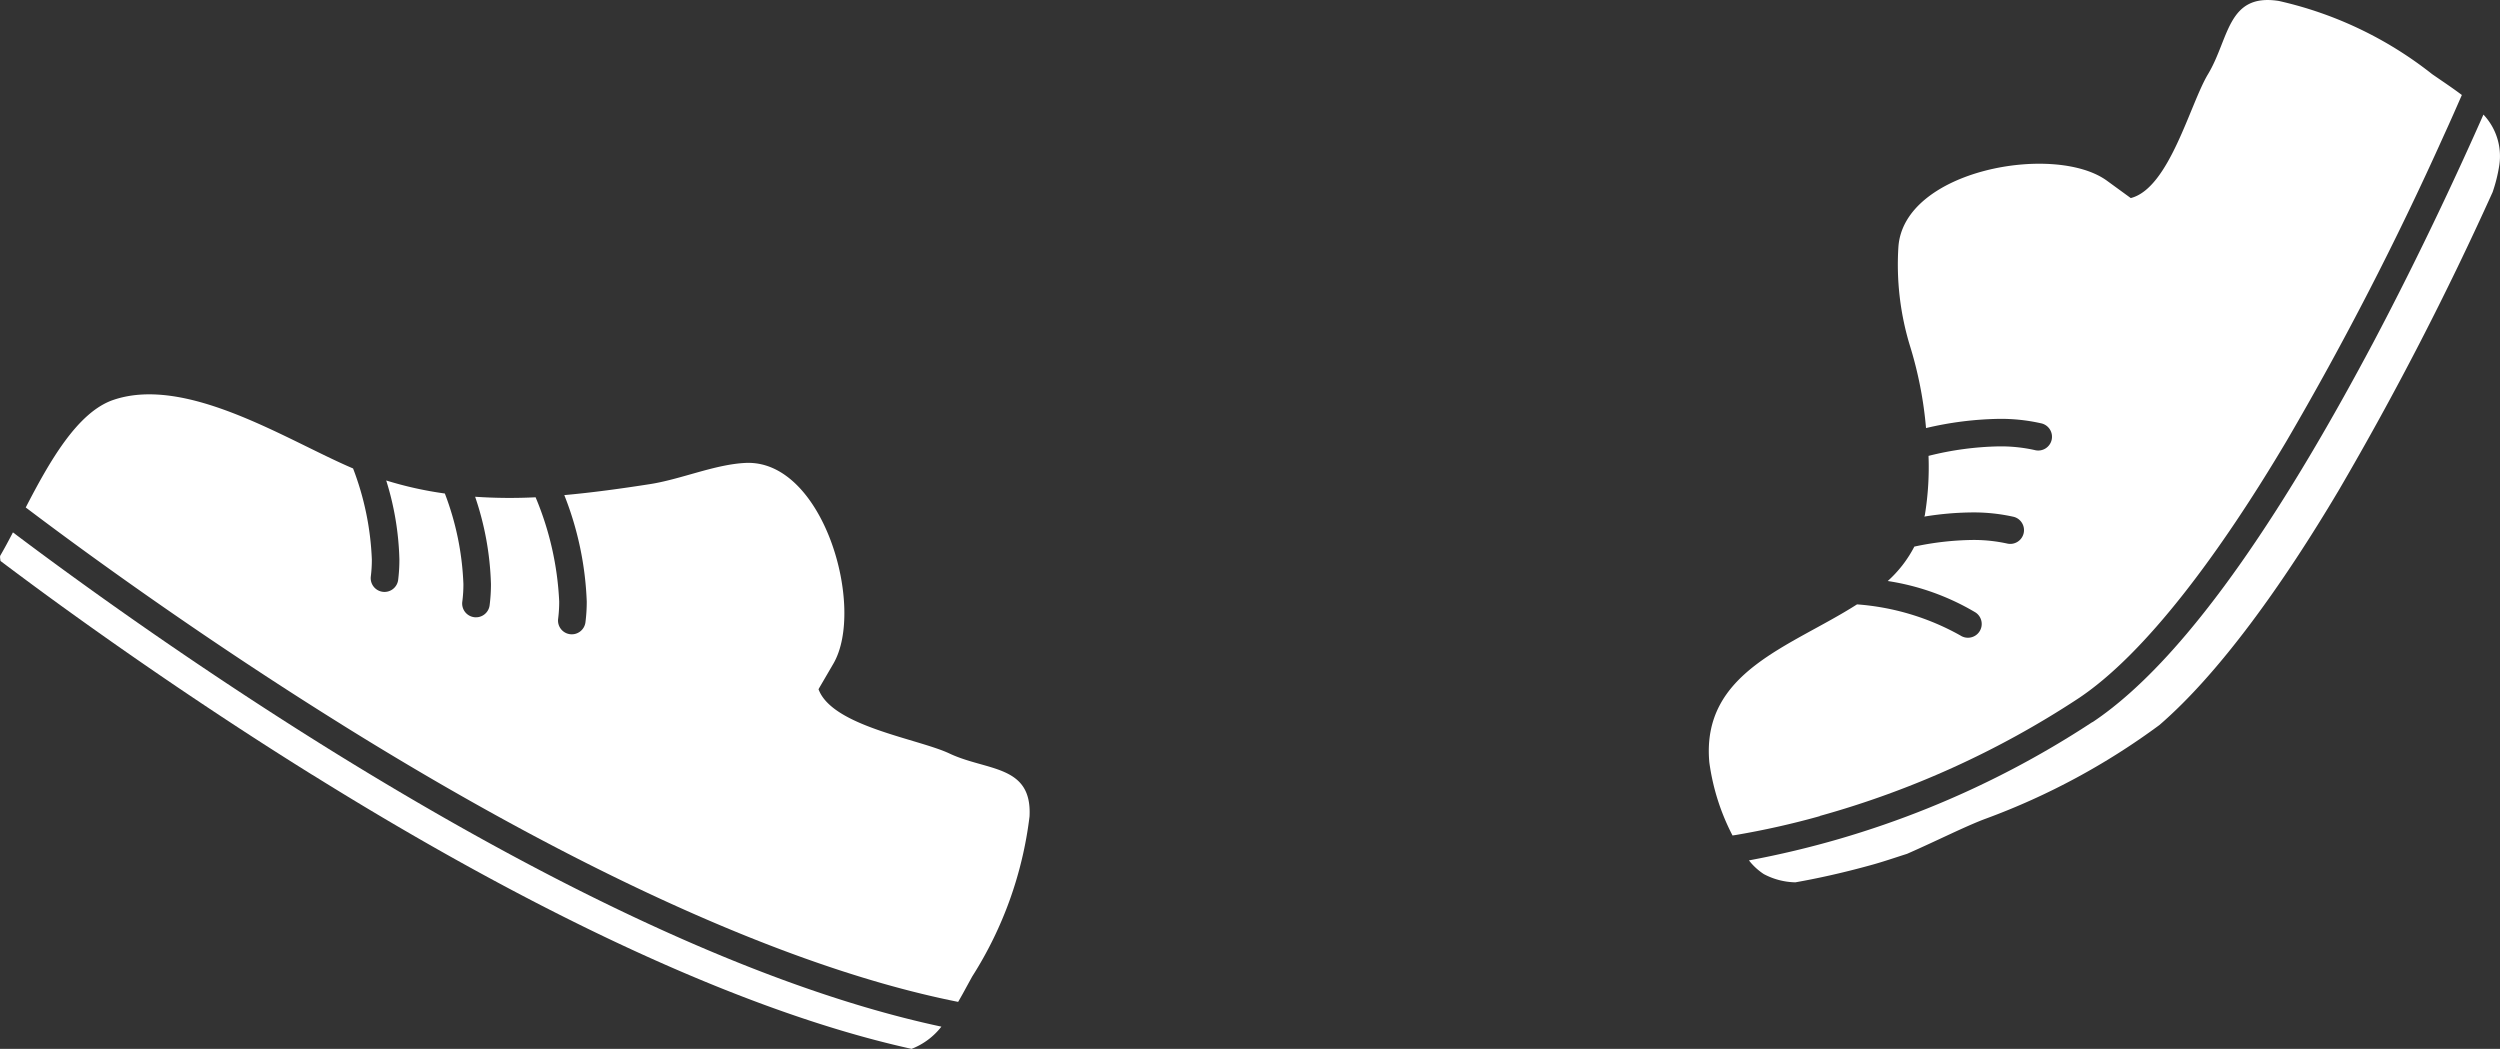
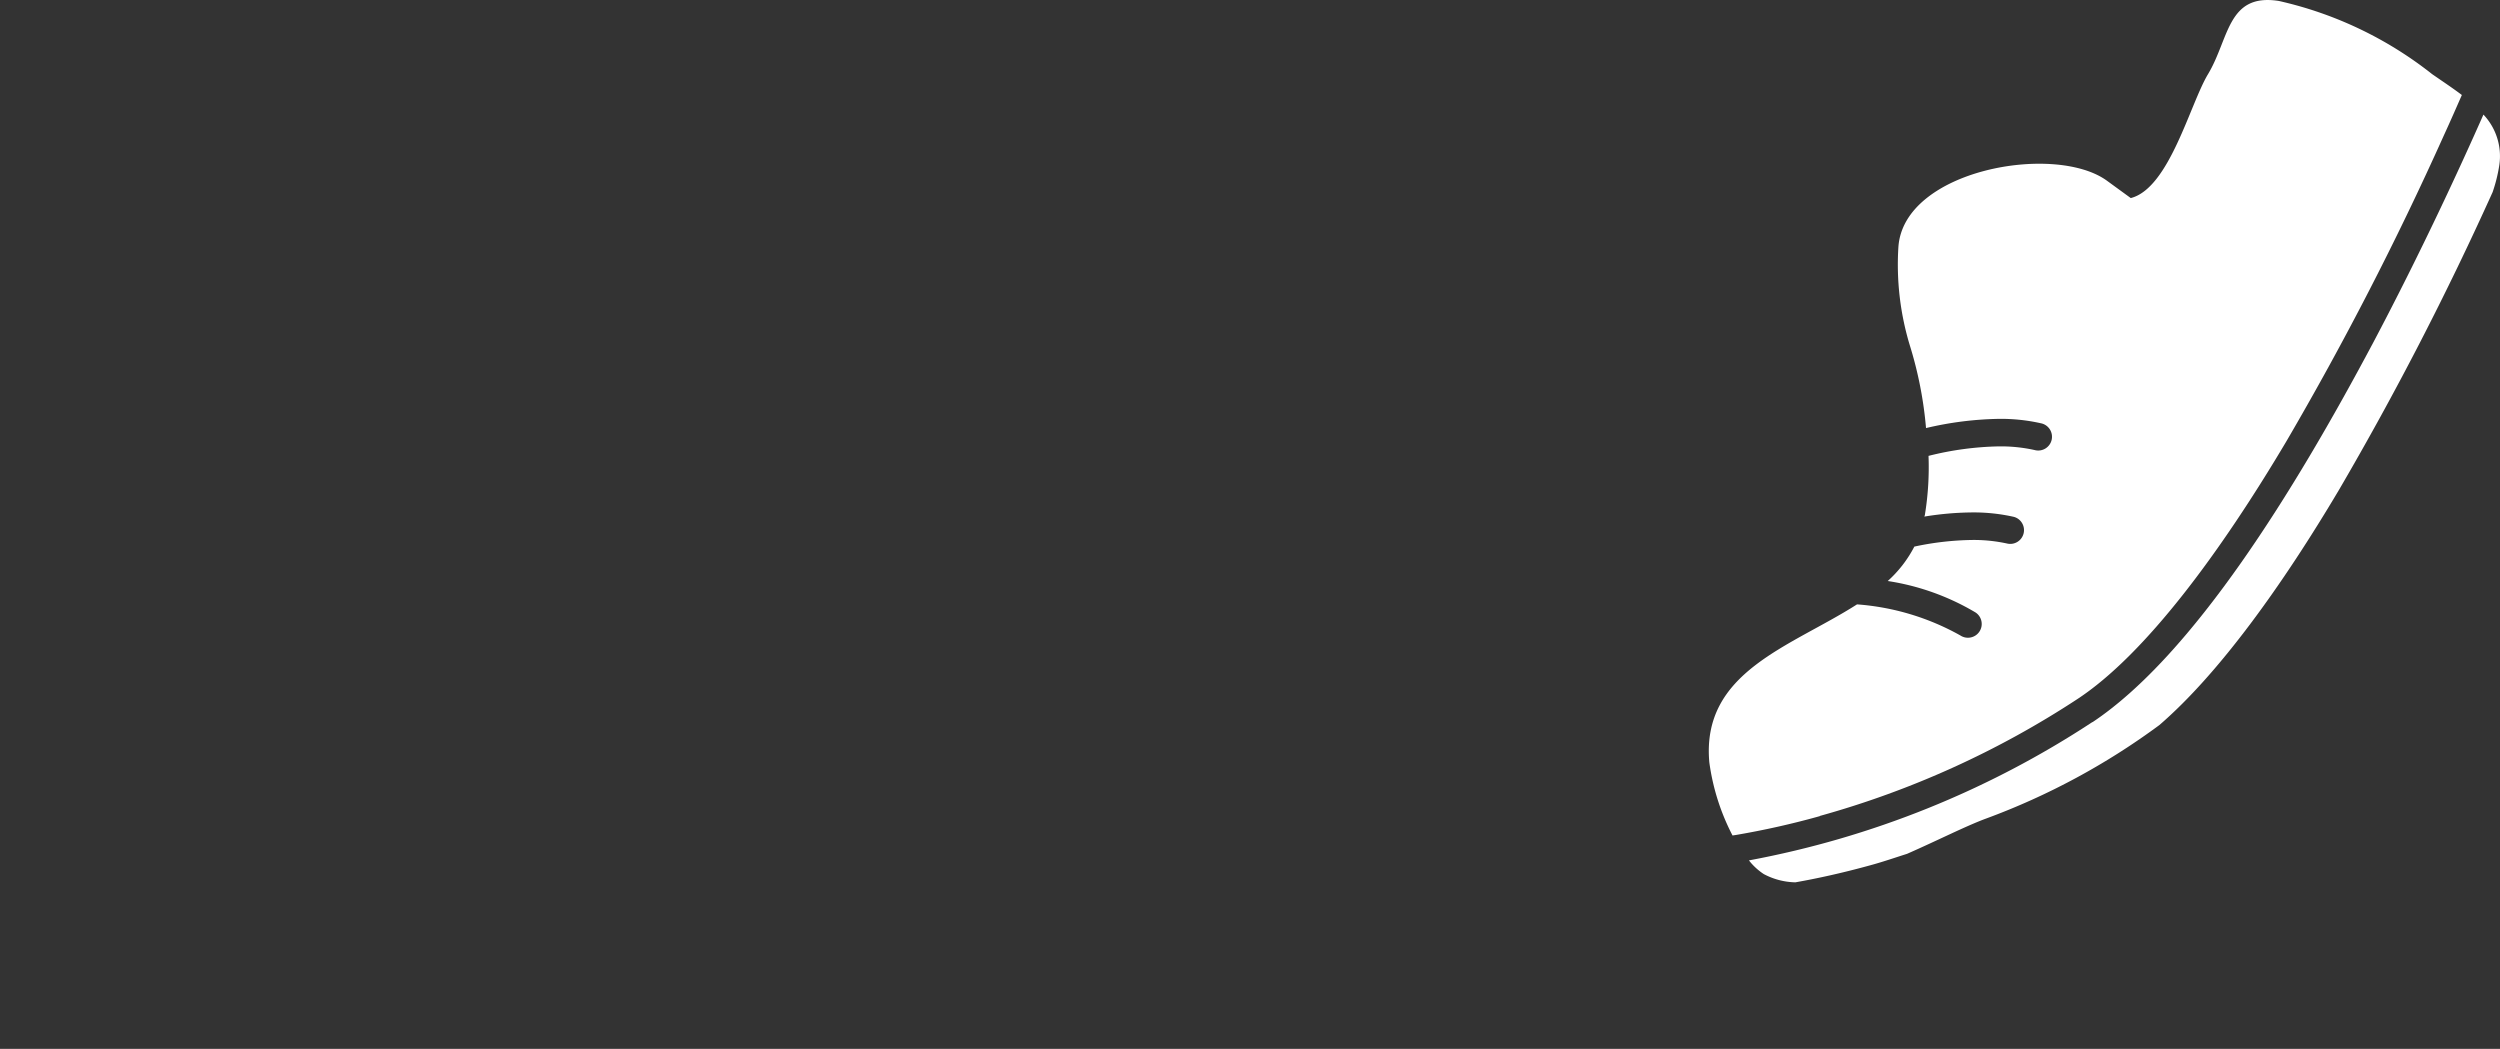
<svg xmlns="http://www.w3.org/2000/svg" width="103.371" height="43.369" viewBox="0 0 103.371 43.369">
  <rect x="0" y="0" width="103.371" height="43.369" fill="#333333" stroke="none" />
  <defs>
    <clipPath id="a">
      <rect width="103.371" height="43.369" fill="none" />
    </clipPath>
  </defs>
  <g clip-path="url(#a)">
-     <path d="M12.922,106.706c7.519,4.687,16.788,9.563,24.769,11.328a2.87,2.87,0,0,0,1.234-.919c-8.295-1.769-17.727-6.753-25.39-11.519-5.827-3.629-10.605-7.112-13-8.918-.178.341-.35.665-.515.946-.037.062-.005.153,0,.236.665.5,1.461,1.094,2.474,1.828,2.6,1.881,6.244,4.416,10.427,7.02" transform="translate(0 -74.665)" fill="#fff" />
-     <path d="M17.749,85.282c7.746,4.828,17.342,9.843,25.48,11.462.116-.2.228-.4.338-.606l.243-.443a15.862,15.862,0,0,0,2.37-6.613c.117-2.152-1.758-1.875-3.309-2.607-1.3-.614-4.853-1.122-5.416-2.66l.612-1.05c1.346-2.3-.4-8.45-3.624-8.306-1.277.059-2.675.679-3.971.879-1.2.187-2.367.347-3.528.452a13.264,13.264,0,0,1,.928,4.4,6.687,6.687,0,0,1-.054.86.569.569,0,1,1-1.129-.147,5.534,5.534,0,0,0,.044-.714,12.6,12.6,0,0,0-.976-4.309,21.361,21.361,0,0,1-2.5-.022,12.229,12.229,0,0,1,.654,3.605,6.846,6.846,0,0,1-.053.867.57.57,0,1,1-1.13-.147,5.427,5.427,0,0,0,.044-.72,11.678,11.678,0,0,0-.767-3.739,15.226,15.226,0,0,1-2.425-.539,11.867,11.867,0,0,1,.545,3.266,6.746,6.746,0,0,1-.053.862.57.57,0,0,1-1.13-.147,5.523,5.523,0,0,0,.044-.715,11.785,11.785,0,0,0-.776-3.763c-2.715-1.153-6.866-3.867-9.91-2.835-1.5.509-2.662,2.589-3.625,4.448.686.518,1.548,1.162,2.647,1.958,2.6,1.882,6.242,4.416,10.426,7.021" transform="translate(-3.611 -55.318)" fill="#fff" />
    <path d="M331.8,45.913a38.742,38.742,0,0,1-14.2,5.719,2.56,2.56,0,0,0,.614.566,2.9,2.9,0,0,0,1.306.341c.811-.143,1.889-.368,3.181-.728.445-.123.949-.295,1.438-.451,1.267-.556,2.444-1.156,3.277-1.462a28.812,28.812,0,0,0,7.156-3.863c2.479-2.139,5.1-5.807,7.423-9.719A132.362,132.362,0,0,0,348.35,24a6.39,6.39,0,0,0,.275-1.106,2.505,2.505,0,0,0-.655-2.1c-.949,2.148-2.565,5.663-4.566,9.444-3.259,6.13-7.449,12.914-11.6,15.68" transform="translate(-245.284 -16.056)" fill="#fff" />
    <path d="M314.909,33.738a37.916,37.916,0,0,0,10.644-4.829c2.823-1.853,5.941-6.1,8.65-10.666a133.494,133.494,0,0,0,6.5-12.625c.3-.653.538-1.2.753-1.69-.265-.2-.541-.391-.815-.578l-.416-.286a15.807,15.807,0,0,0-6.34-3.025c-2.129-.332-2.043,1.56-2.926,3.029-.742,1.229-1.6,4.716-3.193,5.122l-.983-.716c-2.156-1.572-8.447-.45-8.627,2.77a11.5,11.5,0,0,0,.475,4.04A16.146,16.146,0,0,1,319.3,17.7a14.024,14.024,0,0,1,3.03-.381,7.529,7.529,0,0,1,1.718.182.569.569,0,1,1-.26,1.107,6.462,6.462,0,0,0-1.458-.151,12.813,12.813,0,0,0-2.927.393,12.223,12.223,0,0,1-.147,2.418c0,.033-.018.06-.023.092a12.7,12.7,0,0,1,1.976-.172,7.542,7.542,0,0,1,1.725.184.569.569,0,0,1-.26,1.107,6.458,6.458,0,0,0-1.465-.152,12.113,12.113,0,0,0-2.392.274,4.992,4.992,0,0,1-1.1,1.423,10.061,10.061,0,0,1,3.629,1.3.569.569,0,0,1-.625.952,10.268,10.268,0,0,0-4.274-1.286c-2.75,1.759-6.446,2.785-6.107,6.533a9.23,9.23,0,0,0,.959,3.023l.145-.022a33.912,33.912,0,0,0,3.465-.778" transform="translate(-239.662 0)" fill="#fff" />
  </g>
</svg>